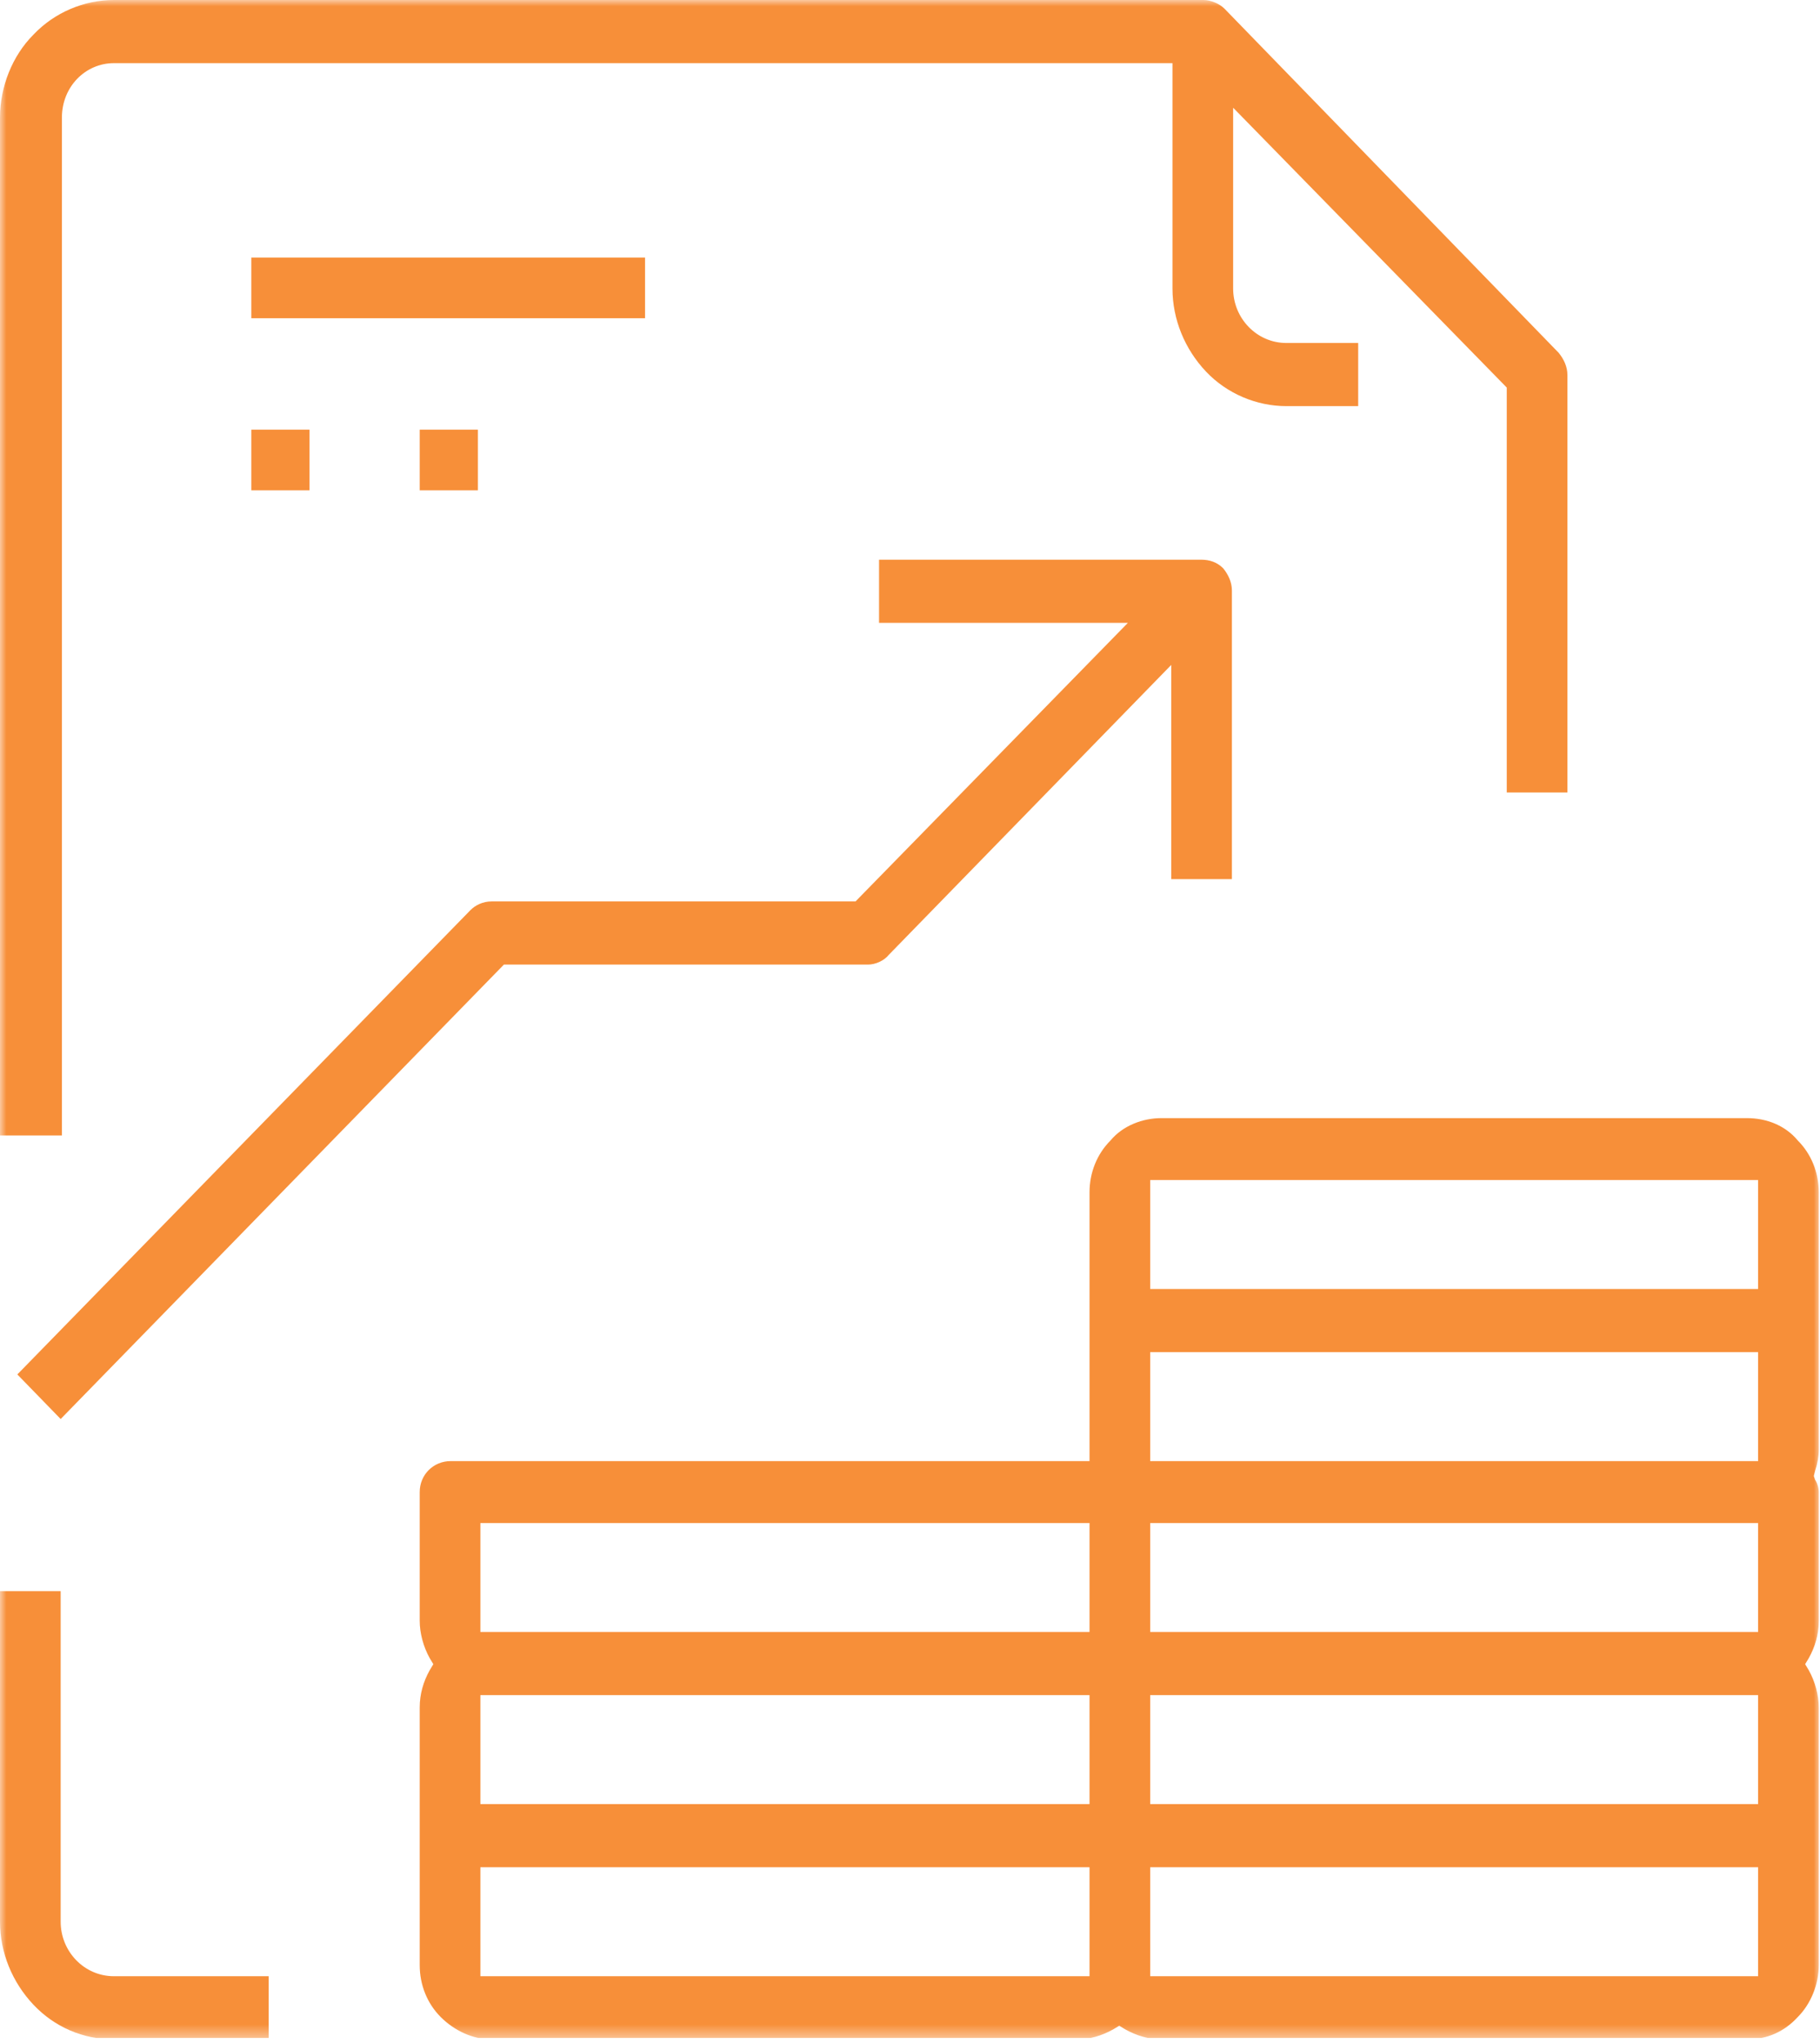
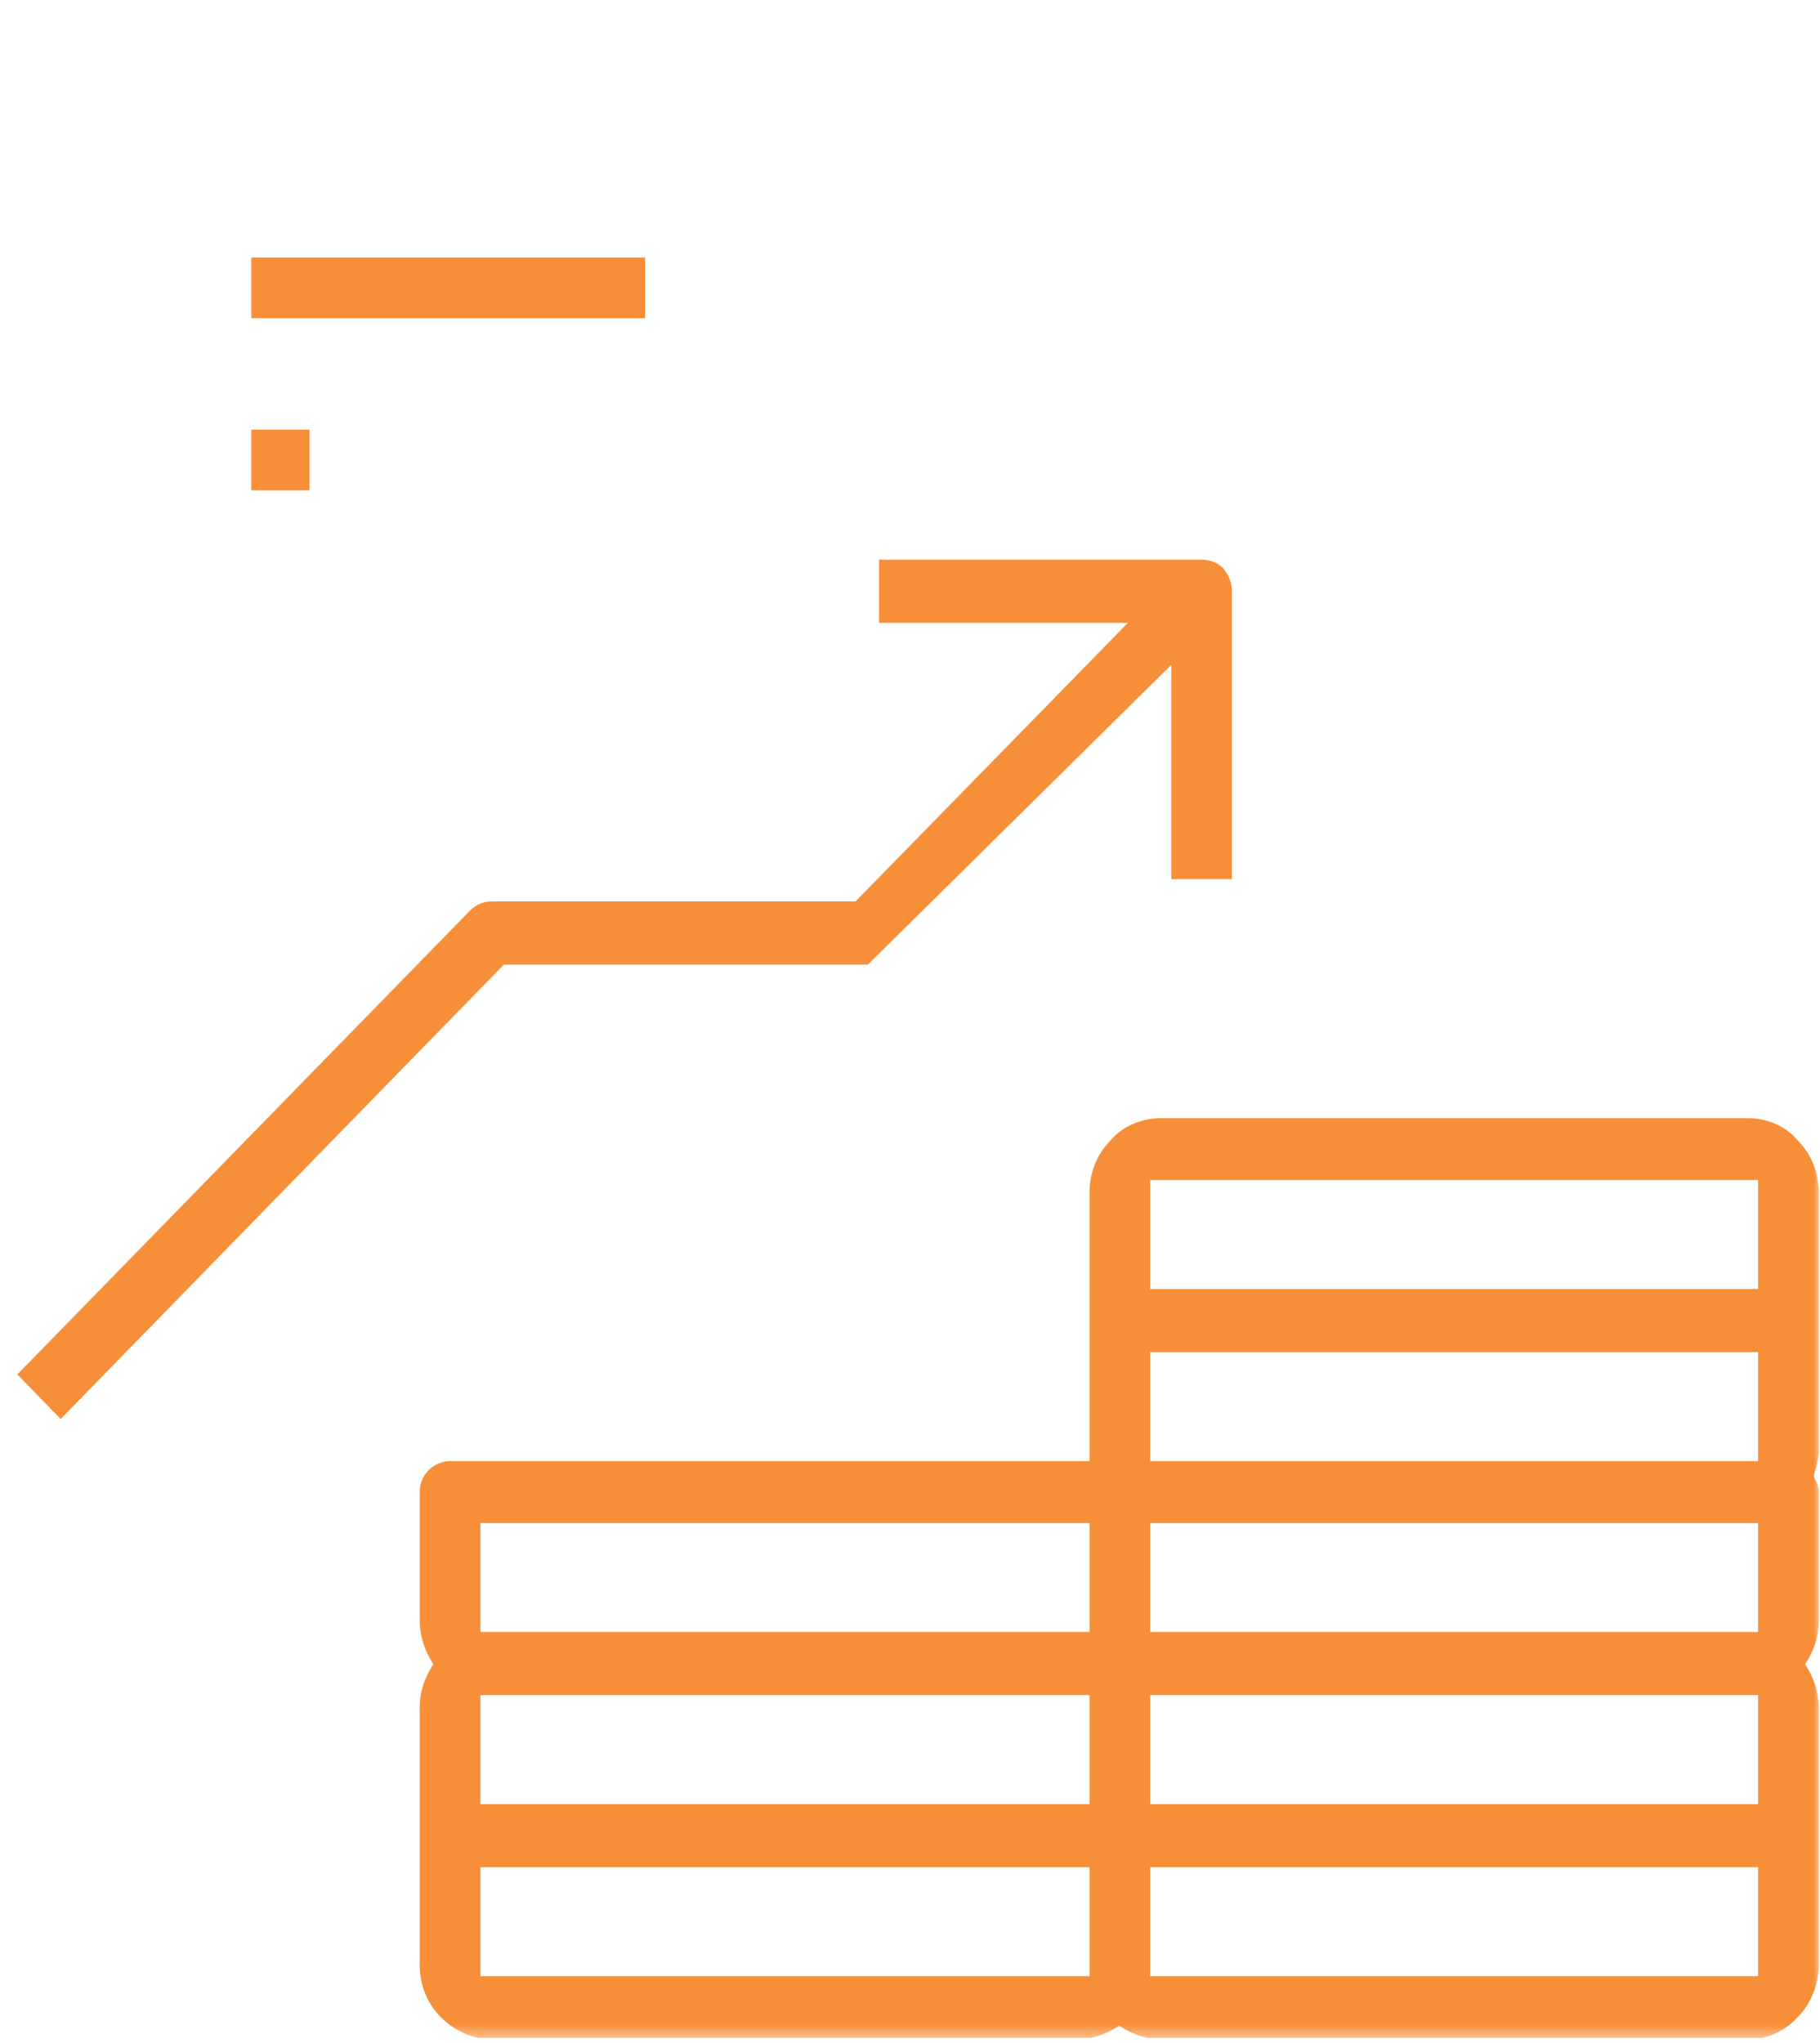
<svg xmlns="http://www.w3.org/2000/svg" width="147" height="165" viewBox="0 0 147 165" fill="none">
  <g clip-path="url(#clip0_16_232)">
    <path d="M52.1 20.8H20.3V25.7H52.1V20.8Z" fill="#F78F39" />
    <path d="M25 34.7H20.3V39.6H25V34.7Z" fill="#F78F39" />
-     <path d="M38.6 34.7H33.9V39.6H38.6V34.7Z" fill="#F78F39" />
    <mask id="mask0_16_232" style="mask-type:luminance" maskUnits="userSpaceOnUse" x="0" y="0" width="147" height="165">
      <path d="M147 0H0V164.6H147V0Z" fill="white" />
    </mask>
    <g mask="url(#mask0_16_232)">
-       <path d="M94.7 5.1V23.3C94.7 25.8 95.7 28.2 97.4 30C99.1 31.8 101.5 32.8 103.9 32.8H109.7V27.7H103.9C101.5 27.7 99.6 25.7 99.6 23.3V8.7L121.7 31.3V64H126.6V30.3C126.6 29.6 126.3 29 125.9 28.5L98.9 0.7C98.5 0.3 97.8 0 97.2 0H9.2C6.8 0 4.4 1 2.7 2.8C1 4.5 0 7 0 9.5V91.7H5V9.5C5 7 6.9 5.1 9.2 5.1H94.7Z" fill="#F78F39" />
-     </g>
+       </g>
    <mask id="mask1_16_232" style="mask-type:luminance" maskUnits="userSpaceOnUse" x="0" y="0" width="147" height="165">
-       <path d="M147 0H0V164.6H147V0Z" fill="white" />
-     </mask>
+       </mask>
    <g mask="url(#mask1_16_232)">
      <path d="M4.9 155.2V128.5H0V155.2C0 157.7 1 160.1 2.7 161.9C4.4 163.7 6.7 164.7 9.2 164.7H21.7V159.6H9.2C6.8 159.6 4.9 157.6 4.9 155.2Z" fill="#F78F39" />
    </g>
    <mask id="mask2_16_232" style="mask-type:luminance" maskUnits="userSpaceOnUse" x="0" y="0" width="147" height="165">
      <path d="M147 0H0V164.6H147V0Z" fill="white" />
    </mask>
    <g mask="url(#mask2_16_232)">
      <path d="M142.1 104.1H92.9V95.3H142V104.1H142.1ZM142.1 118H92.9V109.2H142V118H142.1ZM142.1 131.8H92.9V123H142V131.8H142.1ZM142.1 145.7H92.9V136.9H142V145.7H142.1ZM142.1 159.6H92.9V150.8H142V159.6H142.1ZM88 131.8H38.8V123H88V131.8ZM88 145.7H38.8V136.9H88V145.7ZM88 159.6H38.8V150.8H88V159.6ZM141.1 90.3H93.8C92.3 90.3 90.7 90.9 89.7 92.1C88.6 93.2 88 94.7 88 96.3V118H36.4C35 118 33.9 119.1 33.9 120.5V130.9C33.9 131.9 34.2 133 34.7 133.9L35 134.4L34.7 134.9C34.2 135.8 33.9 136.8 33.9 137.9V158.7C33.9 160.3 34.5 161.8 35.6 162.9C36.7 164 38.2 164.7 39.7 164.7H87C88 164.7 89 164.4 89.9 163.9L90.4 163.6L90.9 163.9C91.8 164.4 92.8 164.7 93.8 164.7H141.1C142.7 164.7 144.1 164.1 145.2 162.9C146.3 161.8 146.9 160.2 146.9 158.7V137.9C146.9 136.9 146.6 135.8 146.1 134.9L145.8 134.4L146.1 133.9C146.6 133 146.9 132 146.9 130.9V120.5C146.9 120.2 146.8 119.8 146.6 119.5L146.5 119.2L146.6 118.8C146.8 118.2 146.9 117.6 146.9 117.1V96.3C146.9 94.7 146.3 93.2 145.2 92.1C144.2 90.9 142.7 90.3 141.1 90.3Z" fill="#F78F39" />
    </g>
    <mask id="mask3_16_232" style="mask-type:luminance" maskUnits="userSpaceOnUse" x="0" y="0" width="147" height="165">
      <path d="M147 0H0V164.6H147V0Z" fill="white" />
    </mask>
    <g mask="url(#mask3_16_232)">
-       <path d="M94.6 71H99.5V47.7C99.5 47 99.2 46.4 98.8 45.9C98.3 45.4 97.7 45.2 97 45.2H71V50.3H91.1L69.1 72.8H39.7C39 72.8 38.4 73.1 38 73.5L1.4 111L4.9 114.6L40.7 77.9H70.1C70.7 77.9 71.4 77.6 71.8 77.1L94.6 53.7V71Z" fill="#F78F39" />
+       <path d="M94.6 71H99.5V47.7C99.5 47 99.2 46.4 98.8 45.9C98.3 45.4 97.7 45.2 97 45.2H71V50.3H91.1L69.1 72.8H39.7C39 72.8 38.4 73.1 38 73.5L1.4 111L4.9 114.6L40.7 77.9H70.1L94.6 53.7V71Z" fill="#F78F39" />
    </g>
  </g>
  <defs>
    <clipPath id="clip0_16_232">
      <rect width="147" height="164.6" fill="white" />
    </clipPath>
  </defs>
</svg>